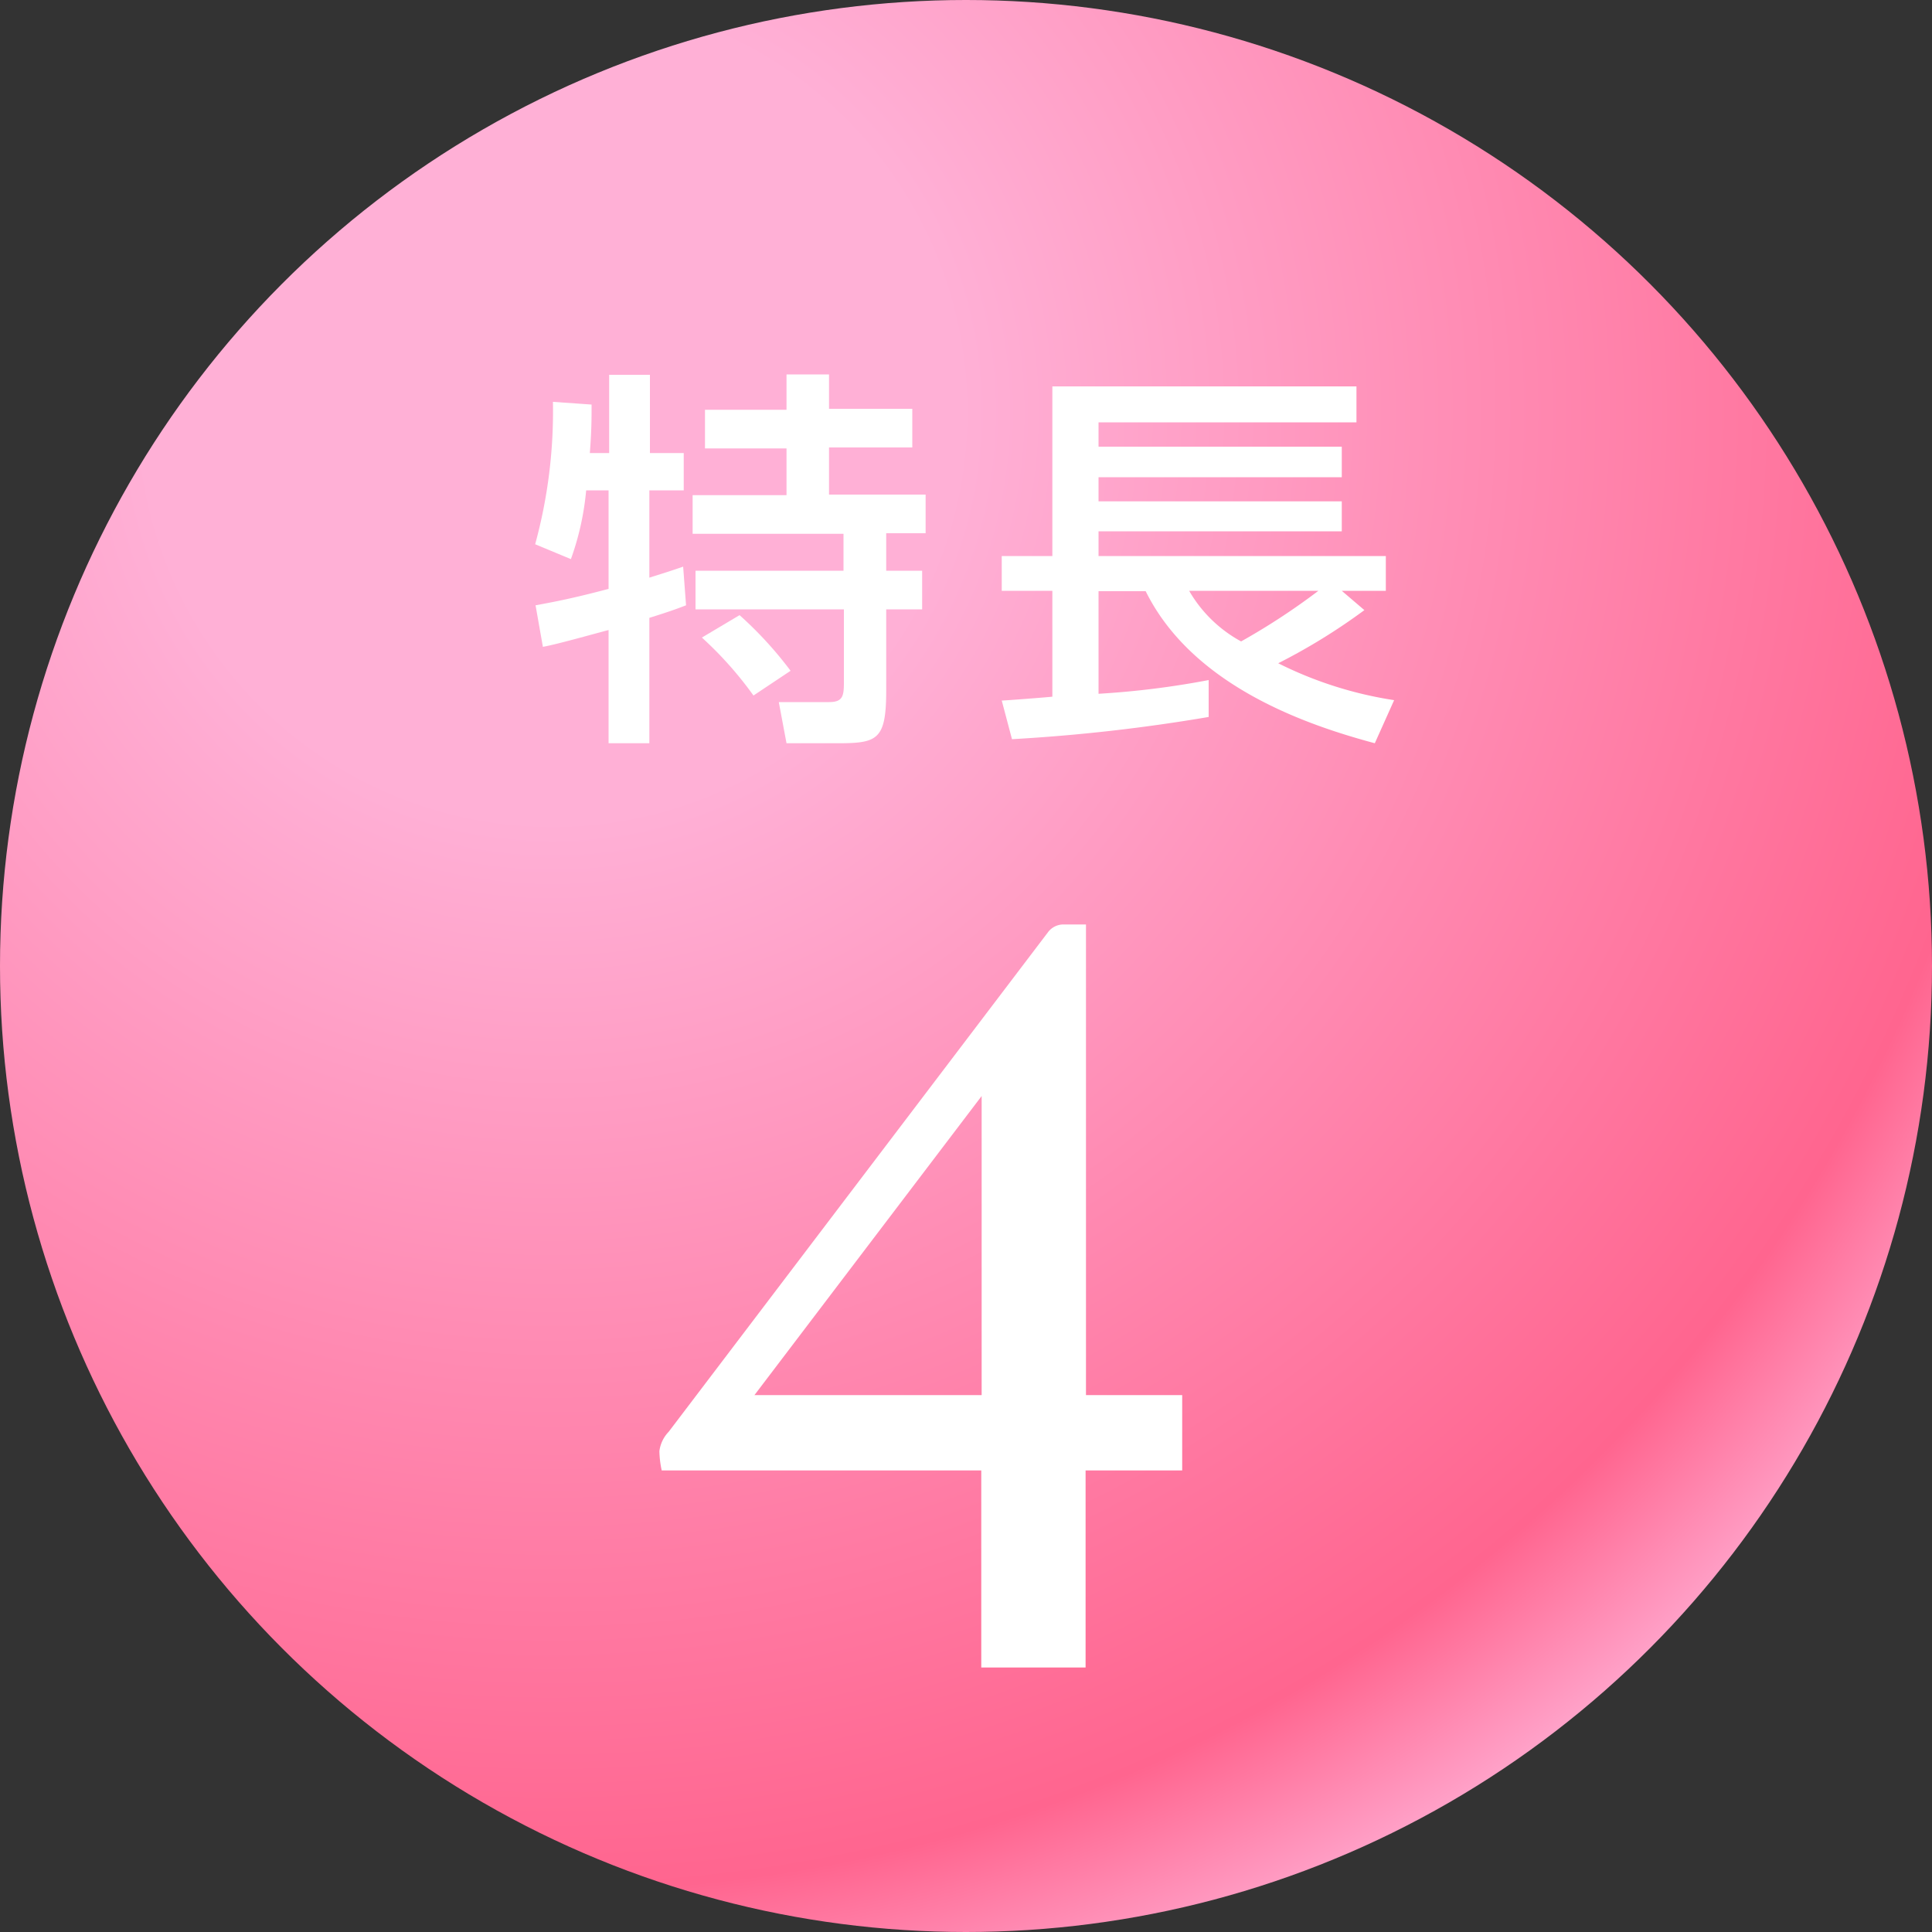
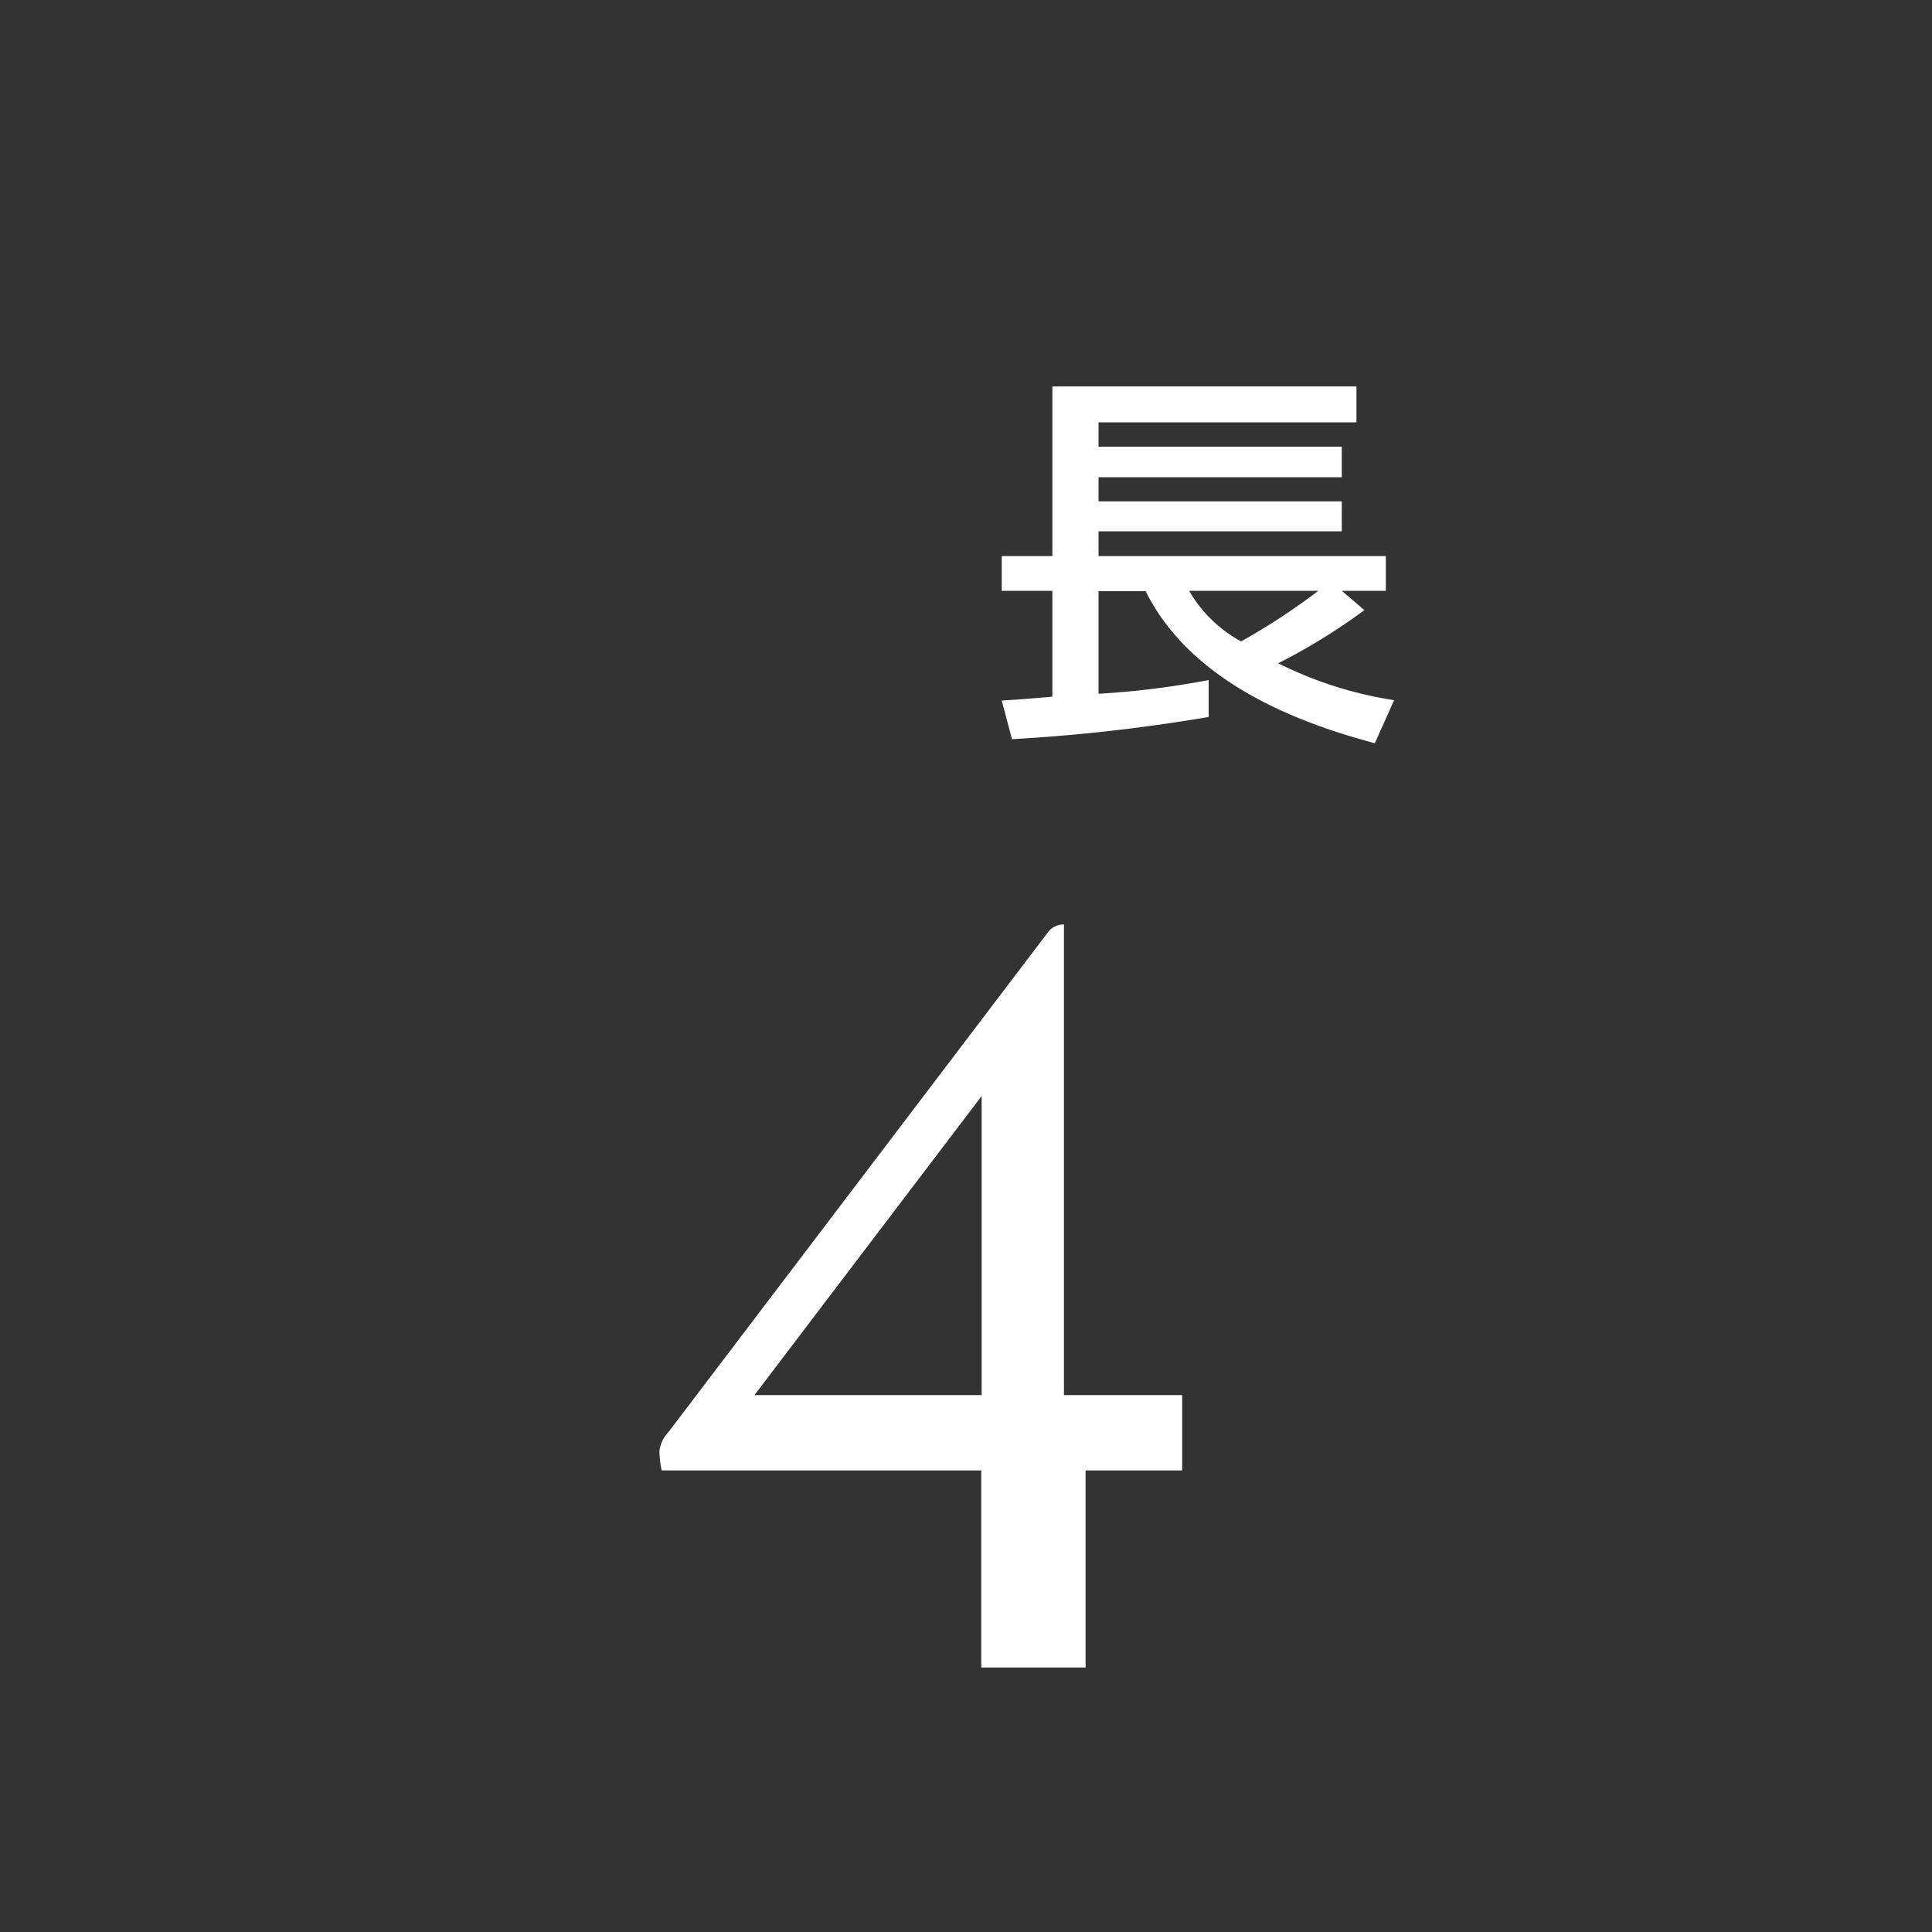
<svg xmlns="http://www.w3.org/2000/svg" viewBox="0 0 100 100">
  <rect x="0" y="0" width="100" height="100" fill="#333333" stroke="none" />
  <defs>
    <style>.cls-1{fill:url(#名称未設定グラデーション_112);}.cls-2{fill:#fff;}</style>
    <radialGradient id="名称未設定グラデーション_112" cx="28.6" cy="21.33" r="87.93" gradientUnits="userSpaceOnUse">
      <stop offset="0.24" stop-color="#ffb0d6" />
      <stop offset="0.87" stop-color="#ff658f" />
      <stop offset="1" stop-color="#ffb0d6" />
    </radialGradient>
  </defs>
  <g id="レイヤー_2" data-name="レイヤー 2">
    <g id="layout">
-       <circle class="cls-1" cx="50" cy="50" r="50" />
-       <path class="cls-2" d="M30.34,25.38a14.28,14.28,0,0,1-.79,3.56l-1.85-.77a26.1,26.1,0,0,0,.92-7.37l2,.14c0,.73,0,1.32-.09,2.51h1V19.4h2.11v4.05h1.75v1.93H33.61V29.9c.53-.17.94-.29,1.75-.57l.15,2c-.49.19-.88.33-1.9.65v6.49H31.5V32.61c-.84.22-2.71.75-3.4.87l-.38-2.15c.75-.14,1.79-.32,3.78-.85v-5.1Zm10.37-6h2.2v1.78h4.31v2H42.91V25.6h5v2H45.87v1.94h1.86v2H45.87v4.19c0,2.55-.44,2.74-2.49,2.74H40.71l-.4-2.13h2.6c.7,0,.77-.3.77-1V31.54H36v-2h7.66V27.63H35.85v-2h4.86V23.21H36.49v-2h4.22ZM38.28,31.84a19.7,19.7,0,0,1,2.64,2.88L39,36a19.08,19.08,0,0,0-2.67-3Z" />
      <path class="cls-2" d="M51.85,36.26c.17,0,2.24-.16,2.62-.2V30.58H51.85v-1.8h2.62V20H70.21v1.86H56.86v1.26H69.45v1.58H56.86v1.25H69.45V27.5H56.86v1.28H71.73v1.8H69.45l1.17,1a31.23,31.23,0,0,1-4.46,2.75,20.13,20.13,0,0,0,6,1.91l-1,2.23c-3.39-.91-9.4-2.9-11.86-7.87H56.86v5.31a44.26,44.26,0,0,0,5.7-.71v1.91a90.93,90.93,0,0,1-10.18,1.15Zm9.7-5.68a6.92,6.92,0,0,0,2.69,2.62,34.64,34.64,0,0,0,4-2.62Z" />
-       <path class="cls-2" d="M61.19,72.21v3.9h-5v10.2h-5.4V76.11H34.25a5.16,5.16,0,0,1-.12-1,1.76,1.76,0,0,1,.48-1L54.23,48.27a1,1,0,0,1,.84-.42h1.14V72.21ZM50.81,56.73,39.05,72.21H50.81Z" />
+       <path class="cls-2" d="M61.19,72.21v3.9h-5v10.2h-5.4V76.11H34.25a5.16,5.16,0,0,1-.12-1,1.76,1.76,0,0,1,.48-1L54.23,48.27a1,1,0,0,1,.84-.42V72.21ZM50.81,56.73,39.05,72.21H50.81Z" />
    </g>
  </g>
</svg>